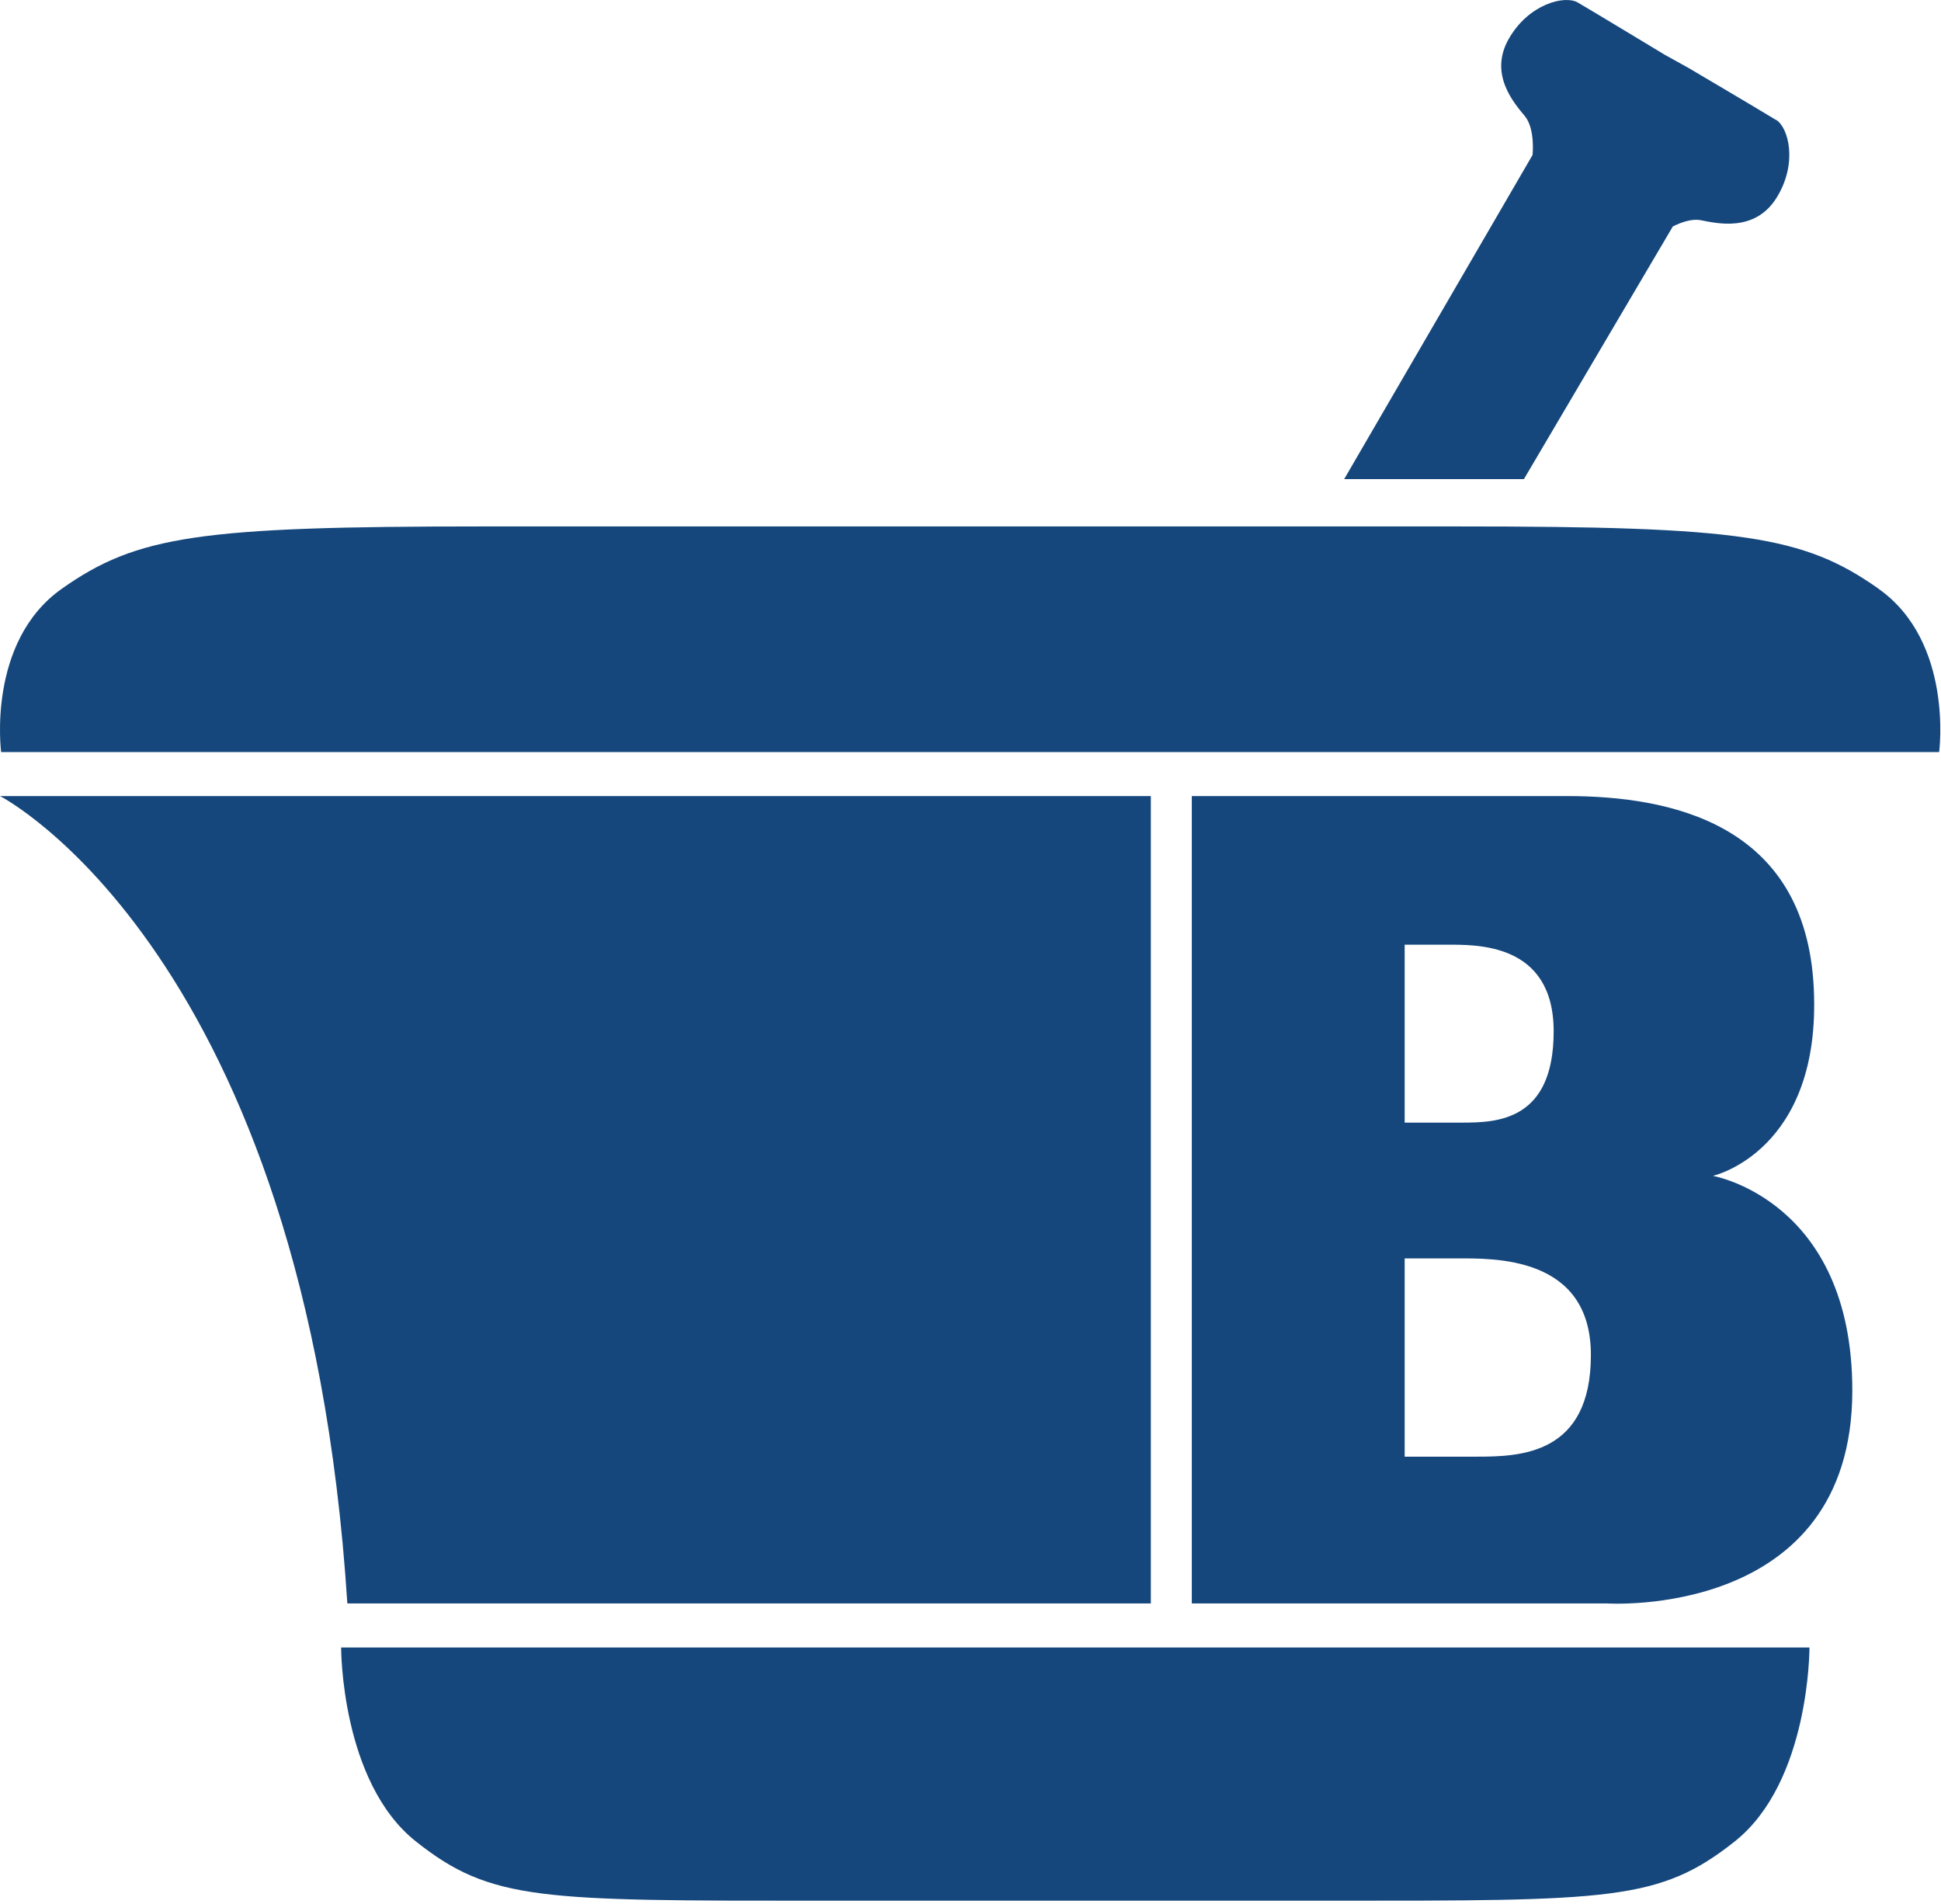
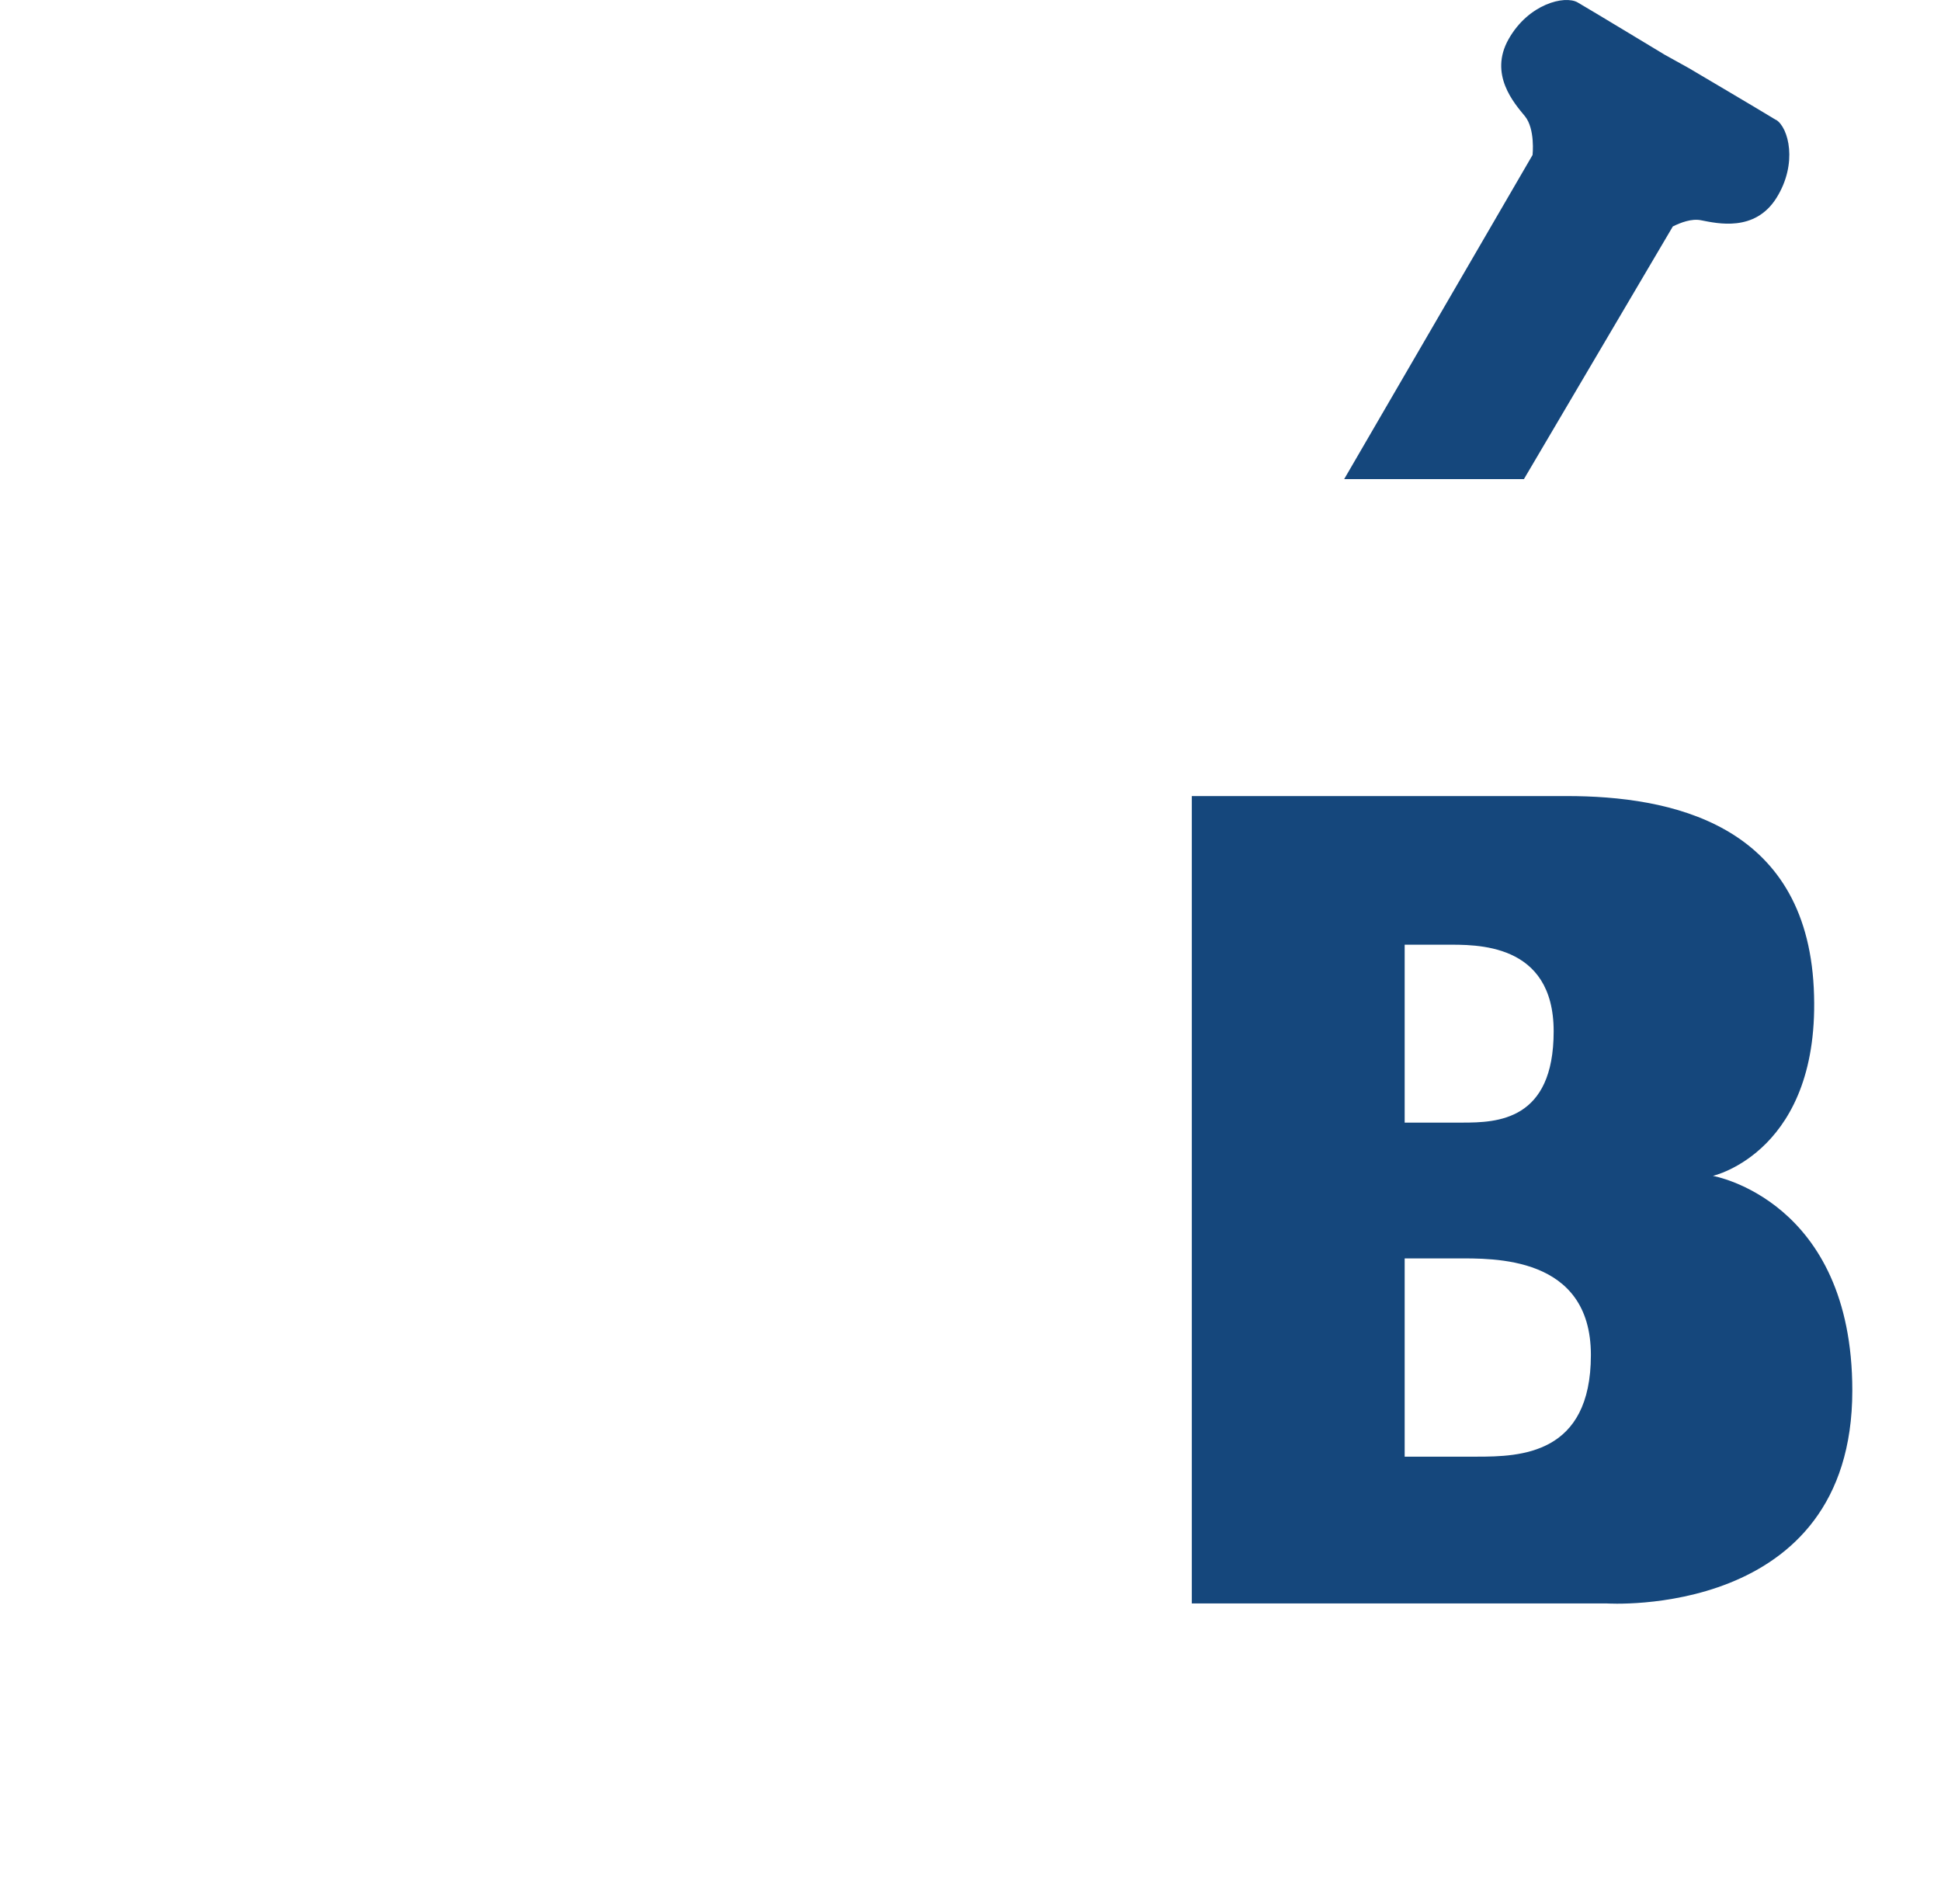
<svg xmlns="http://www.w3.org/2000/svg" width="207" height="203" viewBox="0 0 207 203" fill="none">
-   <path d="M200.352 62.785C192.332 57.115 185.602 56.135 155.512 56.135H51.422C21.332 56.135 14.602 57.115 6.582 62.785C-1.438 68.455 0.122 80.195 0.122 80.195H206.802C206.802 80.195 208.372 68.455 200.342 62.785H200.352Z" fill="#15477C" />
-   <path d="M128.282 175.675H36.382C36.382 175.675 36.332 189.995 44.352 196.355C52.372 202.715 57.582 202.675 87.682 202.675H141.672C171.762 202.675 176.972 202.725 185.002 196.355C193.032 189.985 192.972 175.675 192.972 175.675H128.272H128.282Z" fill="#15477C" />
  <path d="M189.412 12.795C188.072 11.965 180.092 7.255 180.092 7.255L177.532 5.835C177.532 5.835 169.612 1.045 168.242 0.255C166.872 -0.525 163.022 0.405 160.892 4.165C158.752 7.935 161.492 11.015 162.622 12.385C163.742 13.755 163.442 16.525 163.442 16.525L143.352 51.085H162.522L178.402 24.145C179.232 23.735 180.402 23.285 181.402 23.485C183.142 23.825 187.152 24.775 189.452 21.105C191.752 17.435 190.752 13.605 189.412 12.775V12.795Z" fill="#15477C" />
-   <path d="M122.732 170.975V84.885H0.002C0.002 84.885 32.602 101.585 37.042 170.975H122.742H122.732Z" fill="#15477C" />
  <path d="M182.672 125.385C182.672 125.385 194.282 122.775 193.432 105.365C192.572 87.775 178.112 84.885 167.082 84.885H127.102V170.975H171.322C171.322 170.975 197.542 172.735 197.542 148.275C197.542 127.945 182.672 125.385 182.672 125.385ZM149.802 100.735H154.202C157.332 100.735 165.692 100.445 165.692 109.975C165.692 119.505 159.672 119.705 155.962 119.705H149.802V100.725V100.735ZM157.502 155.325H149.802V134.185H155.302C159.212 134.185 169.662 133.855 169.662 144.485C169.662 155.115 162.142 155.325 157.502 155.325Z" fill="#15477C" />
</svg>